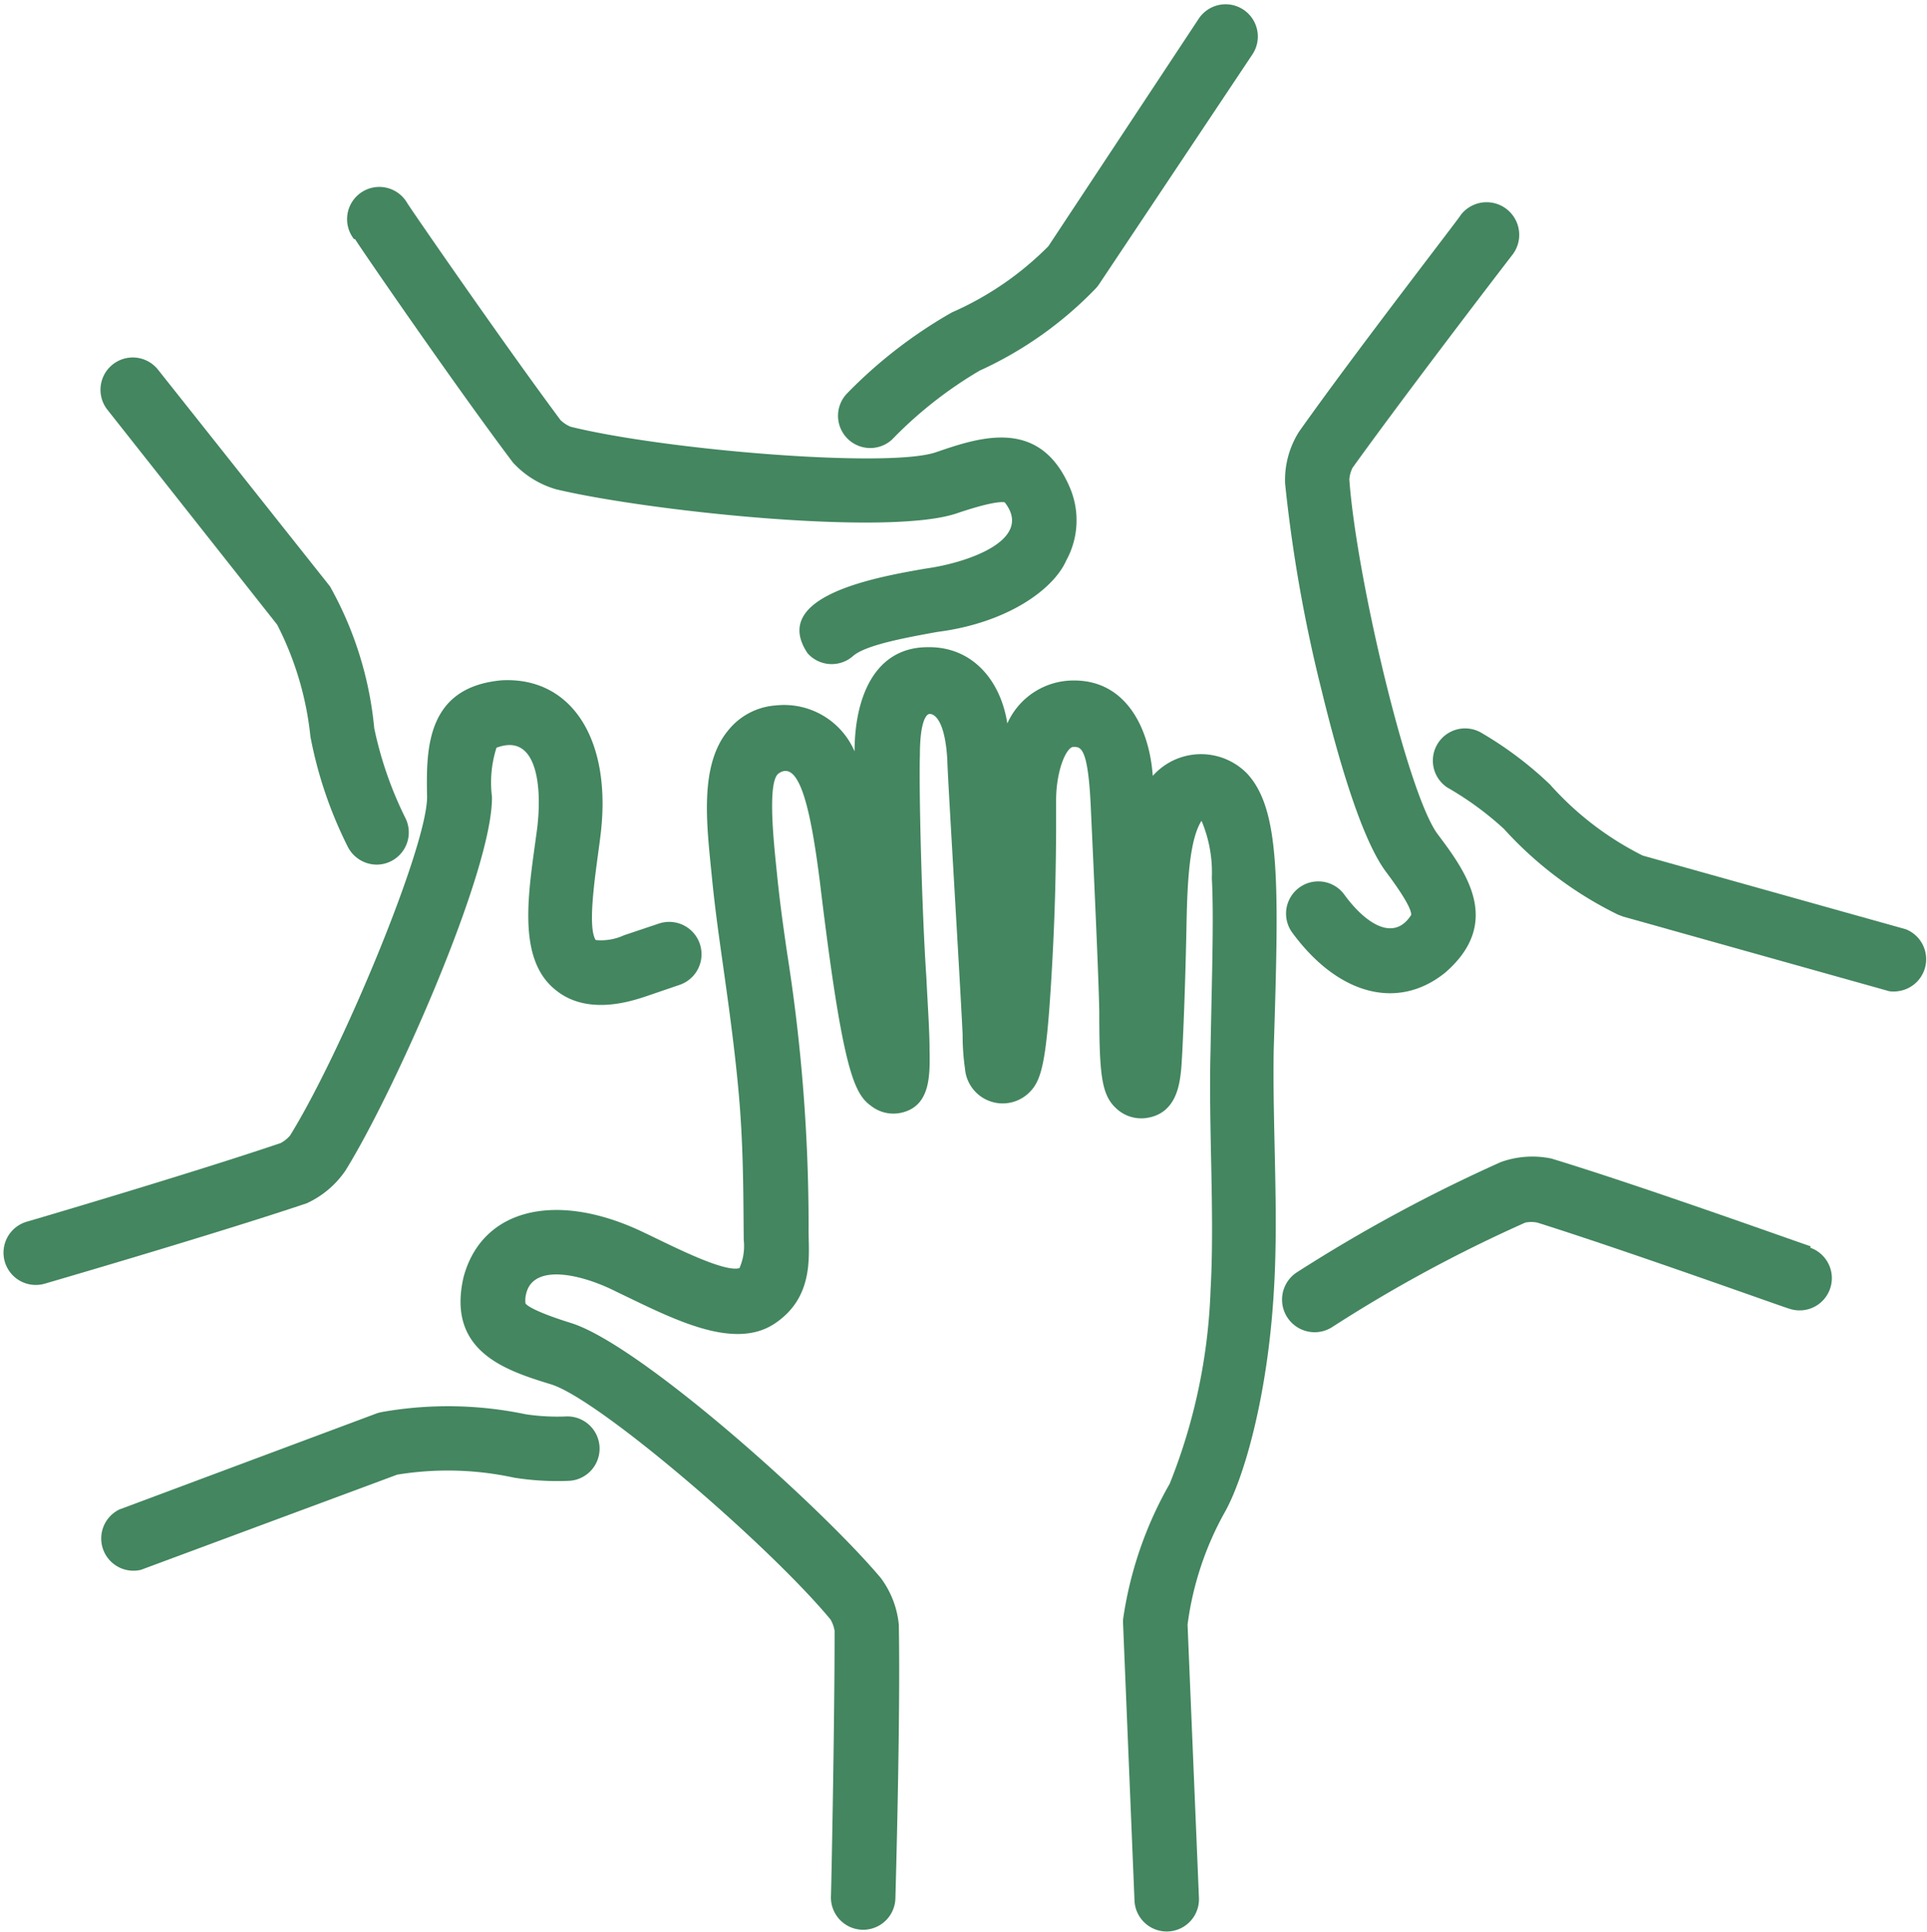
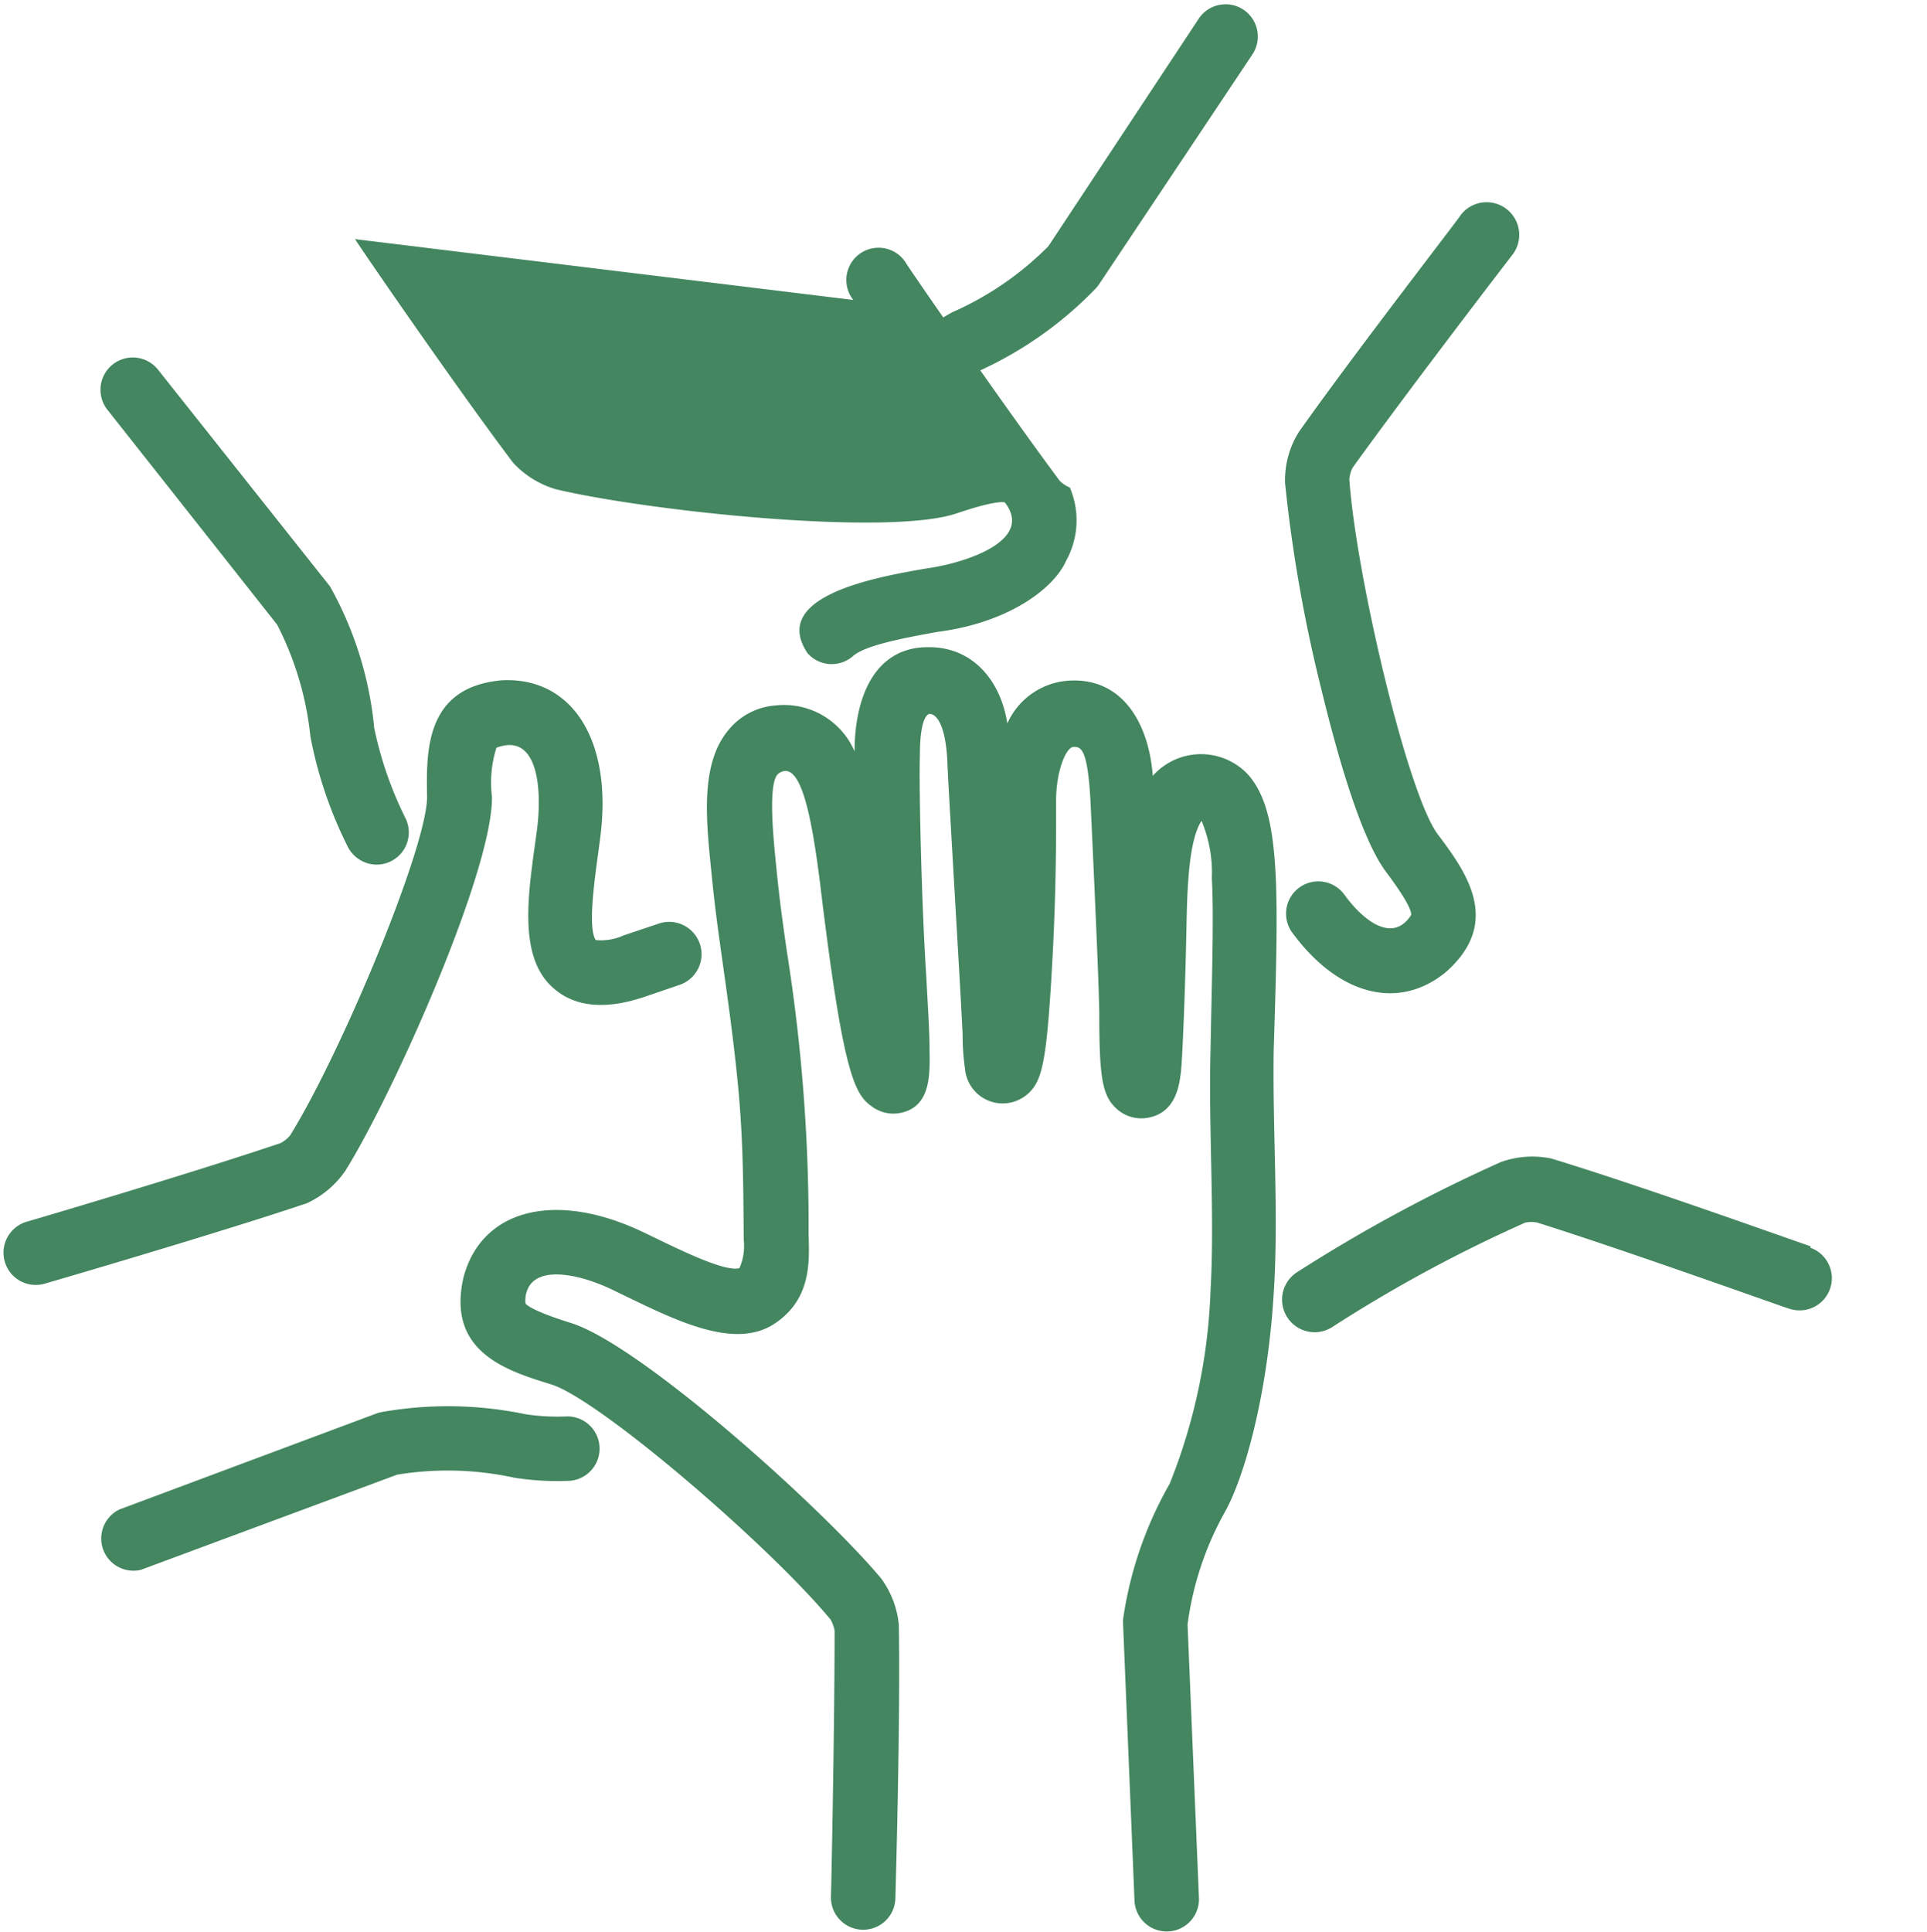
<svg xmlns="http://www.w3.org/2000/svg" fill="#43865f" height="89.9" preserveAspectRatio="xMidYMid meet" version="1" viewBox="5.0 5.0 89.7 89.9" width="89.7" zoomAndPan="magnify">
  <g id="change1_1">
    <path d="M89.28,63c-.06,0-7.72-2.76-12.06-4.08a4.34,4.34,0,0,0-2.35.16,72.27,72.27,0,0,0-9.48,5.12A1.5,1.5,0,0,0,67,66.77a66.38,66.38,0,0,1,9-4.87,1.43,1.43,0,0,1,.56,0c4.35,1.37,11.64,4,11.71,4a1.5,1.5,0,1,0,1-2.83Z" />
  </g>
  <g id="change1_2">
-     <path d="M93.72,48.25,81.47,44.82a14.4,14.4,0,0,1-4.32-3.31,17,17,0,0,0-3.22-2.42,1.5,1.5,0,0,0-1.56,2.56A14.73,14.73,0,0,1,75,43.57a17.62,17.62,0,0,0,5.32,4l.24.09,12.38,3.47a1.44,1.44,0,0,0,.41,0A1.5,1.5,0,0,0,93.72,48.25Z" />
-   </g>
+     </g>
  <g id="change1_3">
    <path d="M75.4,16.86A1.5,1.5,0,0,0,73,15c0,.06-4.87,6.33-7.53,10.09a4.21,4.21,0,0,0-.65,2.41,68.35,68.35,0,0,0,1.7,9.63c.73,3,1.83,6.89,3,8.45s1.17,1.9,1.17,2c-.83,1.31-2.18.34-3.11-.94a1.5,1.5,0,0,0-2.43,1.76c2.16,2.94,4.95,3.63,7.13,1.86,2.7-2.35.93-4.72-.36-6.44-1.4-1.88-3.79-12-4.11-16.51a1.48,1.48,0,0,1,.15-.54C70.63,23.06,75.35,16.92,75.4,16.86Z" />
  </g>
  <g id="change1_4">
    <path d="M63.3,7.53a1.5,1.5,0,0,0-2.5-1.66l-7,10.59a14.53,14.53,0,0,1-4.49,3.08,22,22,0,0,0-4.88,3.77,1.5,1.5,0,0,0,2.09,2.15,19.25,19.25,0,0,1,4.08-3.21A17.67,17.67,0,0,0,56,18.43a1.56,1.56,0,0,0,.16-.2Z" />
  </g>
  <g id="change1_5">
-     <path d="M21.53,16.13c0,.05,4.62,6.78,7.35,10.4a4.38,4.38,0,0,0,2,1.24c4.18,1,15.45,2.21,18.66,1.12,1.74-.59,2.16-.53,2.23-.51,1.38,1.76-1.77,2.82-3.67,3.08-2.24.39-7.3,1.26-5.51,3.94a1.5,1.5,0,0,0,2.12.13c.58-.51,2.43-.85,3.92-1.12,3.29-.42,5.42-2,6-3.32a3.88,3.88,0,0,0,.17-3.4c-1.4-3.29-4.2-2.34-6.24-1.64-2.22.75-12.58-.1-17-1.19a1.52,1.52,0,0,1-.47-.31c-2.72-3.66-7.09-10-7.14-10.11a1.5,1.5,0,1,0-2.47,1.69Z" />
+     <path d="M21.53,16.13c0,.05,4.62,6.78,7.35,10.4a4.38,4.38,0,0,0,2,1.24c4.18,1,15.45,2.21,18.66,1.12,1.74-.59,2.16-.53,2.23-.51,1.38,1.76-1.77,2.82-3.67,3.08-2.24.39-7.3,1.26-5.51,3.94a1.5,1.5,0,0,0,2.12.13c.58-.51,2.43-.85,3.92-1.12,3.29-.42,5.42-2,6-3.32a3.88,3.88,0,0,0,.17-3.4a1.52,1.52,0,0,1-.47-.31c-2.72-3.66-7.09-10-7.14-10.11a1.5,1.5,0,1,0-2.47,1.69Z" />
  </g>
  <g id="change1_6">
    <path d="M20.36,32.29l-8-10.08A1.5,1.5,0,0,0,10,24.07l7.9,10a14.68,14.68,0,0,1,1.55,5.21,19.49,19.49,0,0,0,1.72,5.09,1.52,1.52,0,0,0,1.36.87,1.5,1.5,0,0,0,1.36-2.13,17.38,17.38,0,0,1-1.47-4.22A16.67,16.67,0,0,0,20.36,32.29Z" />
  </g>
  <g id="change1_7">
    <path d="M19.28,61a4.4,4.4,0,0,0,1.8-1.52c2.27-3.65,6.87-14,6.82-17.4a5.34,5.34,0,0,1,.21-2.28C30,39.08,30.25,41.6,30,43.59c-.37,2.79-1,6,.86,7.48,1.47,1.21,3.51.53,4.18.31l1.61-.55a1.5,1.5,0,0,0-1-2.84l-1.61.54a2.55,2.55,0,0,1-1.31.22c-.43-.65.05-3.45.21-4.77.59-4.46-1.27-7.48-4.57-7.32-3.57.31-3.53,3.27-3.49,5.43,0,2.34-4,11.93-6.38,15.76a1.5,1.5,0,0,1-.44.35c-4.32,1.46-11.74,3.64-11.82,3.66a1.5,1.5,0,0,0,.85,2.88S15,62.44,19.28,61Z" />
  </g>
  <g id="change1_8">
    <path d="M31.39,70.92a9.94,9.94,0,0,1-1.92-.1,17.67,17.67,0,0,0-6.66-.11,1.83,1.83,0,0,0-.25.06l-12,4.48a1.5,1.5,0,0,0,1,2.81l11.93-4.43a14.59,14.59,0,0,1,5.44.14,12.74,12.74,0,0,0,2.5.15A1.5,1.5,0,0,0,31.39,70.92Z" />
  </g>
  <g id="change1_9">
    <path d="M63.05,41a3,3,0,0,0-4.39.11c-.16-2.23-1.25-4.47-3.71-4.44a3.37,3.37,0,0,0-3.06,2c-.31-2-1.62-3.58-3.7-3.55-2.52,0-3.41,2.41-3.41,4.85a3.57,3.57,0,0,0-3.66-2.14A3.12,3.12,0,0,0,38.89,39c-1.34,1.62-1,4.34-.76,6.74.13,1.32.26,2.3.5,4s.54,3.82.73,5.85c.25,2.6.24,4.93.26,7.11a2.56,2.56,0,0,1-.2,1.32c-.75.21-3.26-1.1-4.47-1.67-4.05-1.94-7.51-1.11-8.37,2.08-.81,3.49,2,4.36,4.08,5,2.24.7,10.12,7.47,13,10.94a1.55,1.55,0,0,1,.19.53c0,4.55-.16,12.29-.17,12.37a1.5,1.5,0,0,0,3,.08c0-.07.24-8.19.16-12.73A4.33,4.33,0,0,0,46,78.44c-2.77-3.3-11.2-10.87-14.43-11.87-1.76-.55-2.07-.84-2.11-.91a1.28,1.28,0,0,1,.06-.55c.41-1.29,2.56-.81,4.16,0,2.55,1.22,5.44,2.78,7.38,1.49s1.55-3.36,1.58-4.49a81.43,81.43,0,0,0-1-12.75c-.24-1.64-.36-2.57-.49-3.86s-.44-4.11.09-4.5c1-.71,1.52,1.83,1.93,5.08,1.08,9,1.62,9.85,2.42,10.42a1.68,1.68,0,0,0,1.35.29c1.38-.3,1.35-1.75,1.33-2.92,0-.89-.08-2-.15-3.4-.21-3.11-.35-8.73-.3-10.32,0-1.42.24-1.81.38-1.9s.79,0,.9,2.18c0,.53.58,10,.71,12.72a10.79,10.79,0,0,0,.11,1.59,1.76,1.76,0,0,0,2.91,1.18c.69-.61.9-1.44,1.17-6.47.13-2.5.15-4.35.16-5.69,0-.59,0-1.1,0-1.5,0-1.41.48-2.5.81-2.5s.67,0,.8,2.7c.14,3,.38,8.2.4,9.64,0,3.08.13,3.92.85,4.54a1.7,1.7,0,0,0,1.35.39c1.38-.2,1.53-1.56,1.6-2.14s.19-3.63.24-5.89c.05-1.69,0-4.69.72-5.8a6.19,6.19,0,0,1,.48,2.67c.1,1.88,0,4.57-.06,8-.1,3.64.2,7.69,0,11.18a26.66,26.66,0,0,1-1.9,9,17.8,17.8,0,0,0-2.17,6.3,2.26,2.26,0,0,0,0,.26l.53,12.84a1.5,1.5,0,0,0,3-.12l-.53-12.72A14.58,14.58,0,0,1,62,75.4C62.9,73.82,64,70,64.29,65.19c.24-3.66-.06-7.61,0-11.32C64.53,46.2,64.62,42.69,63.05,41Z" />
  </g>
</svg>